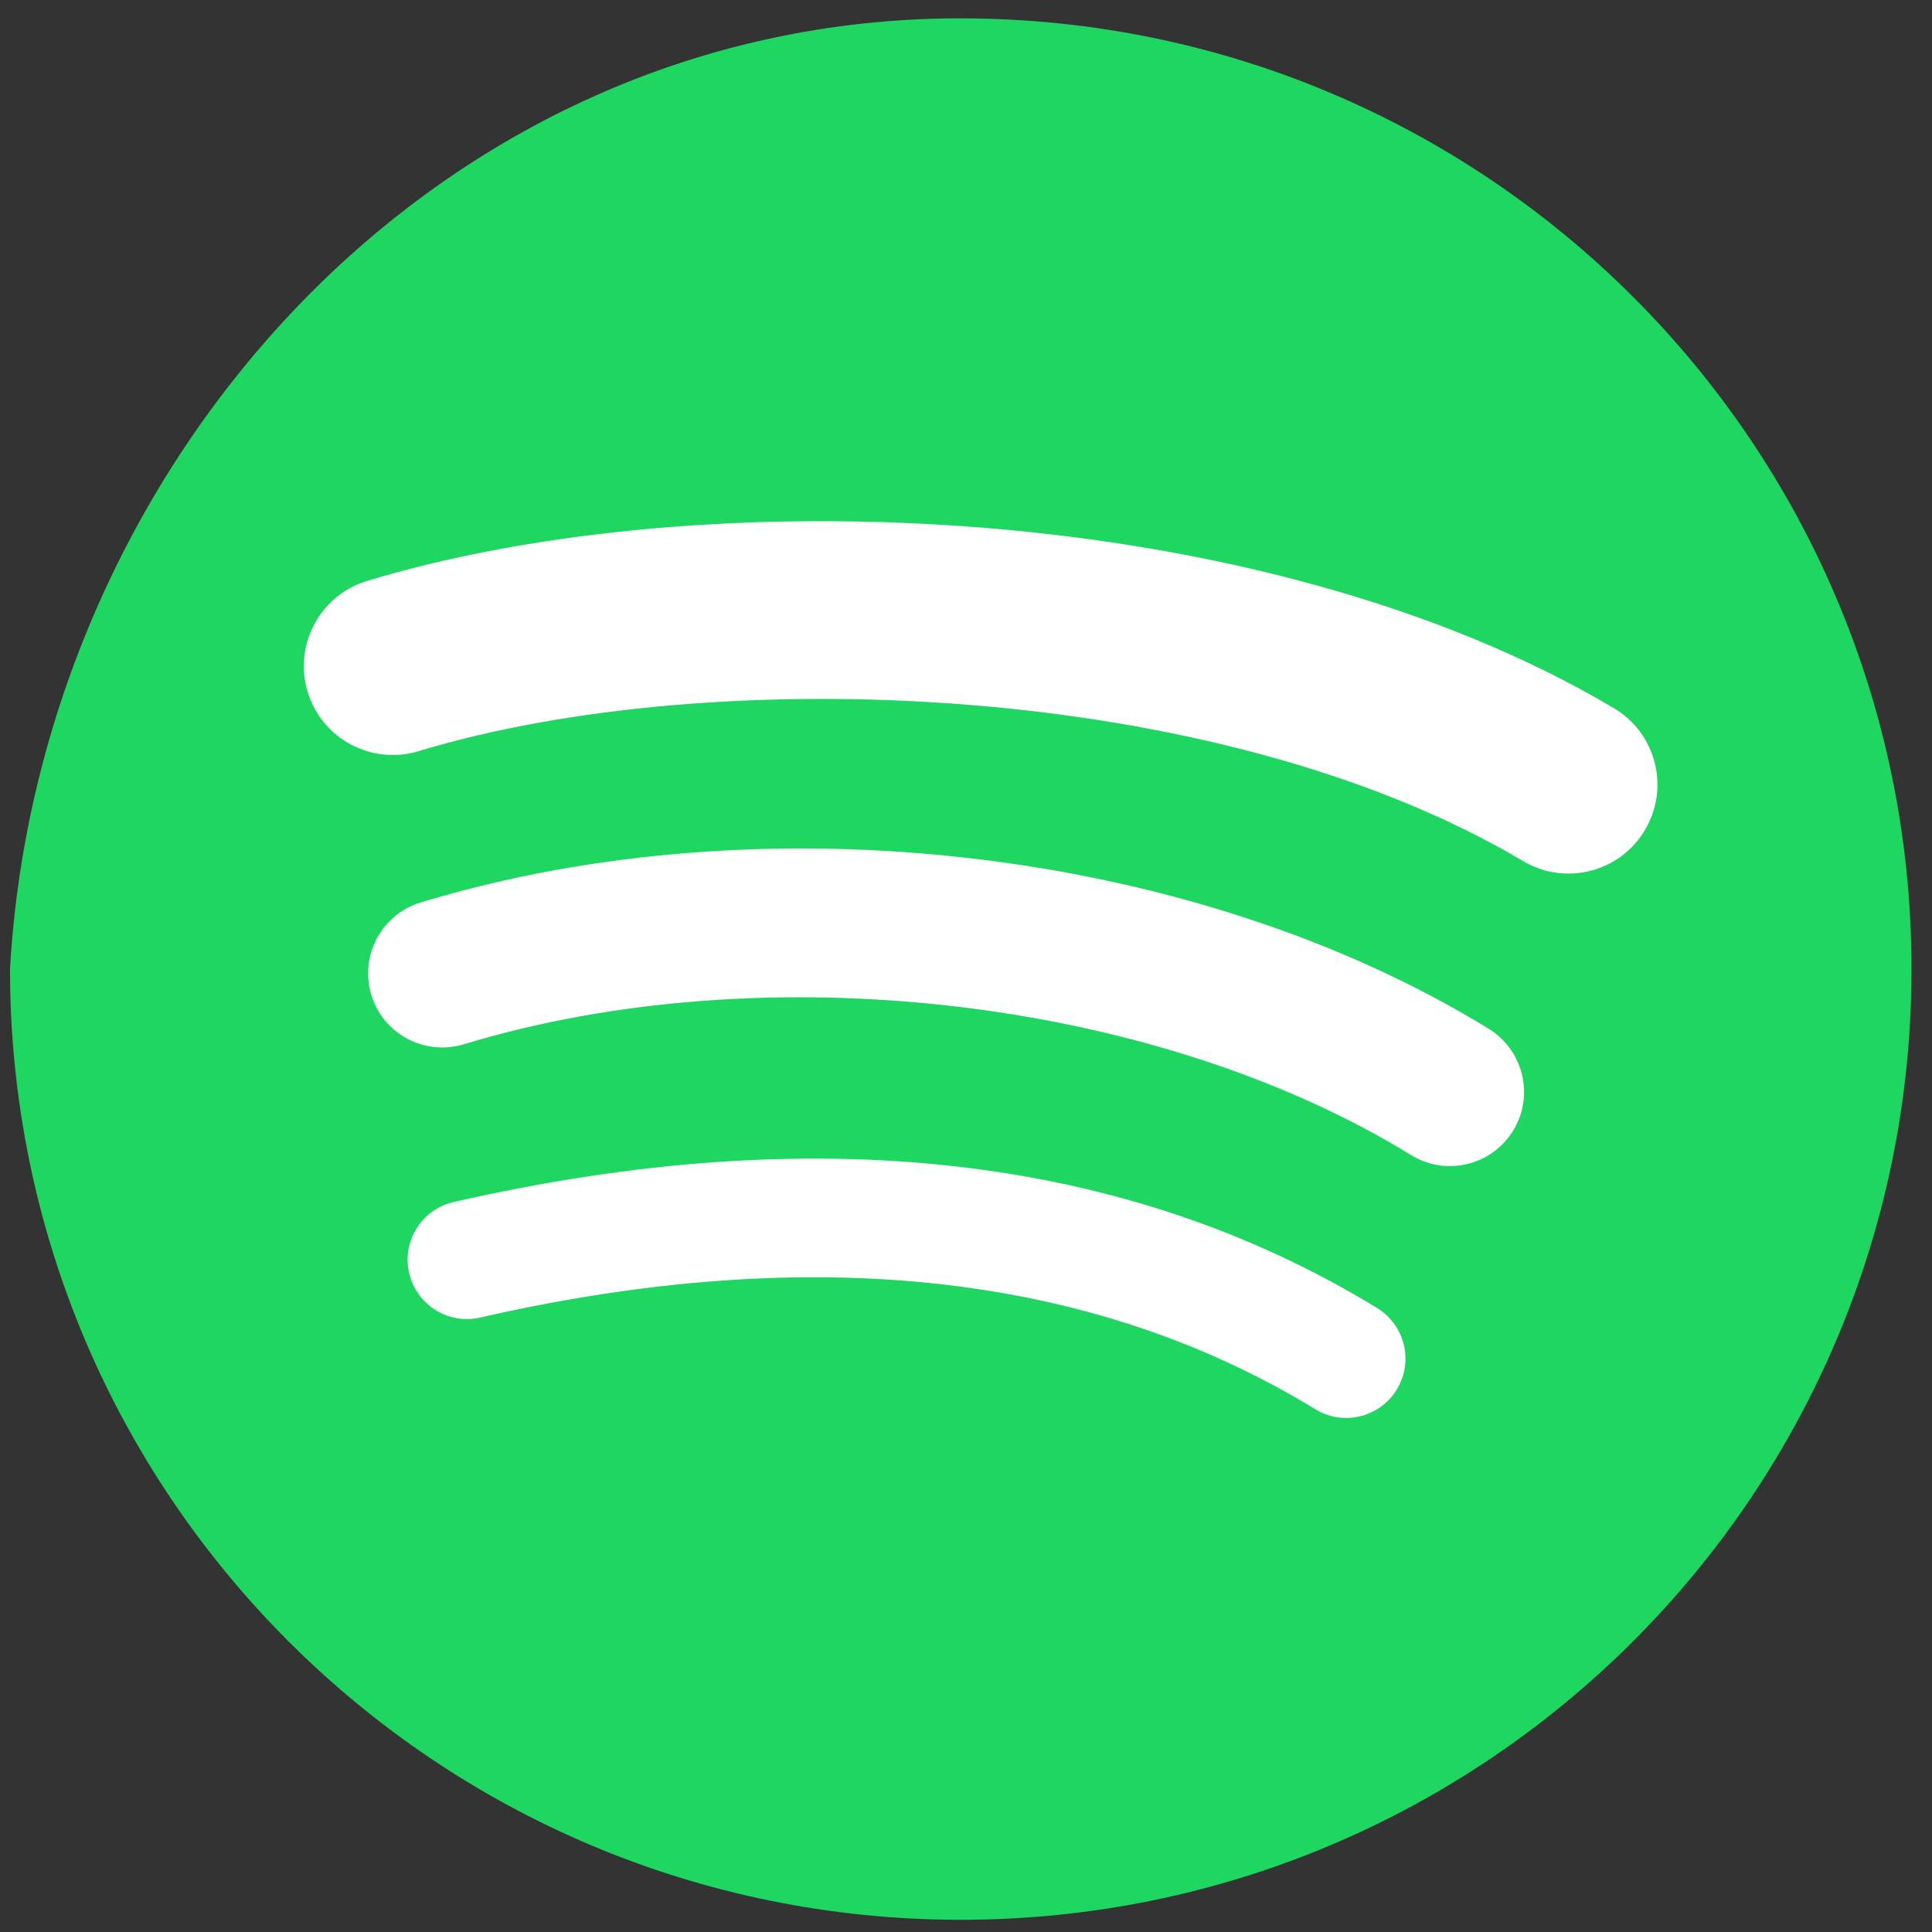
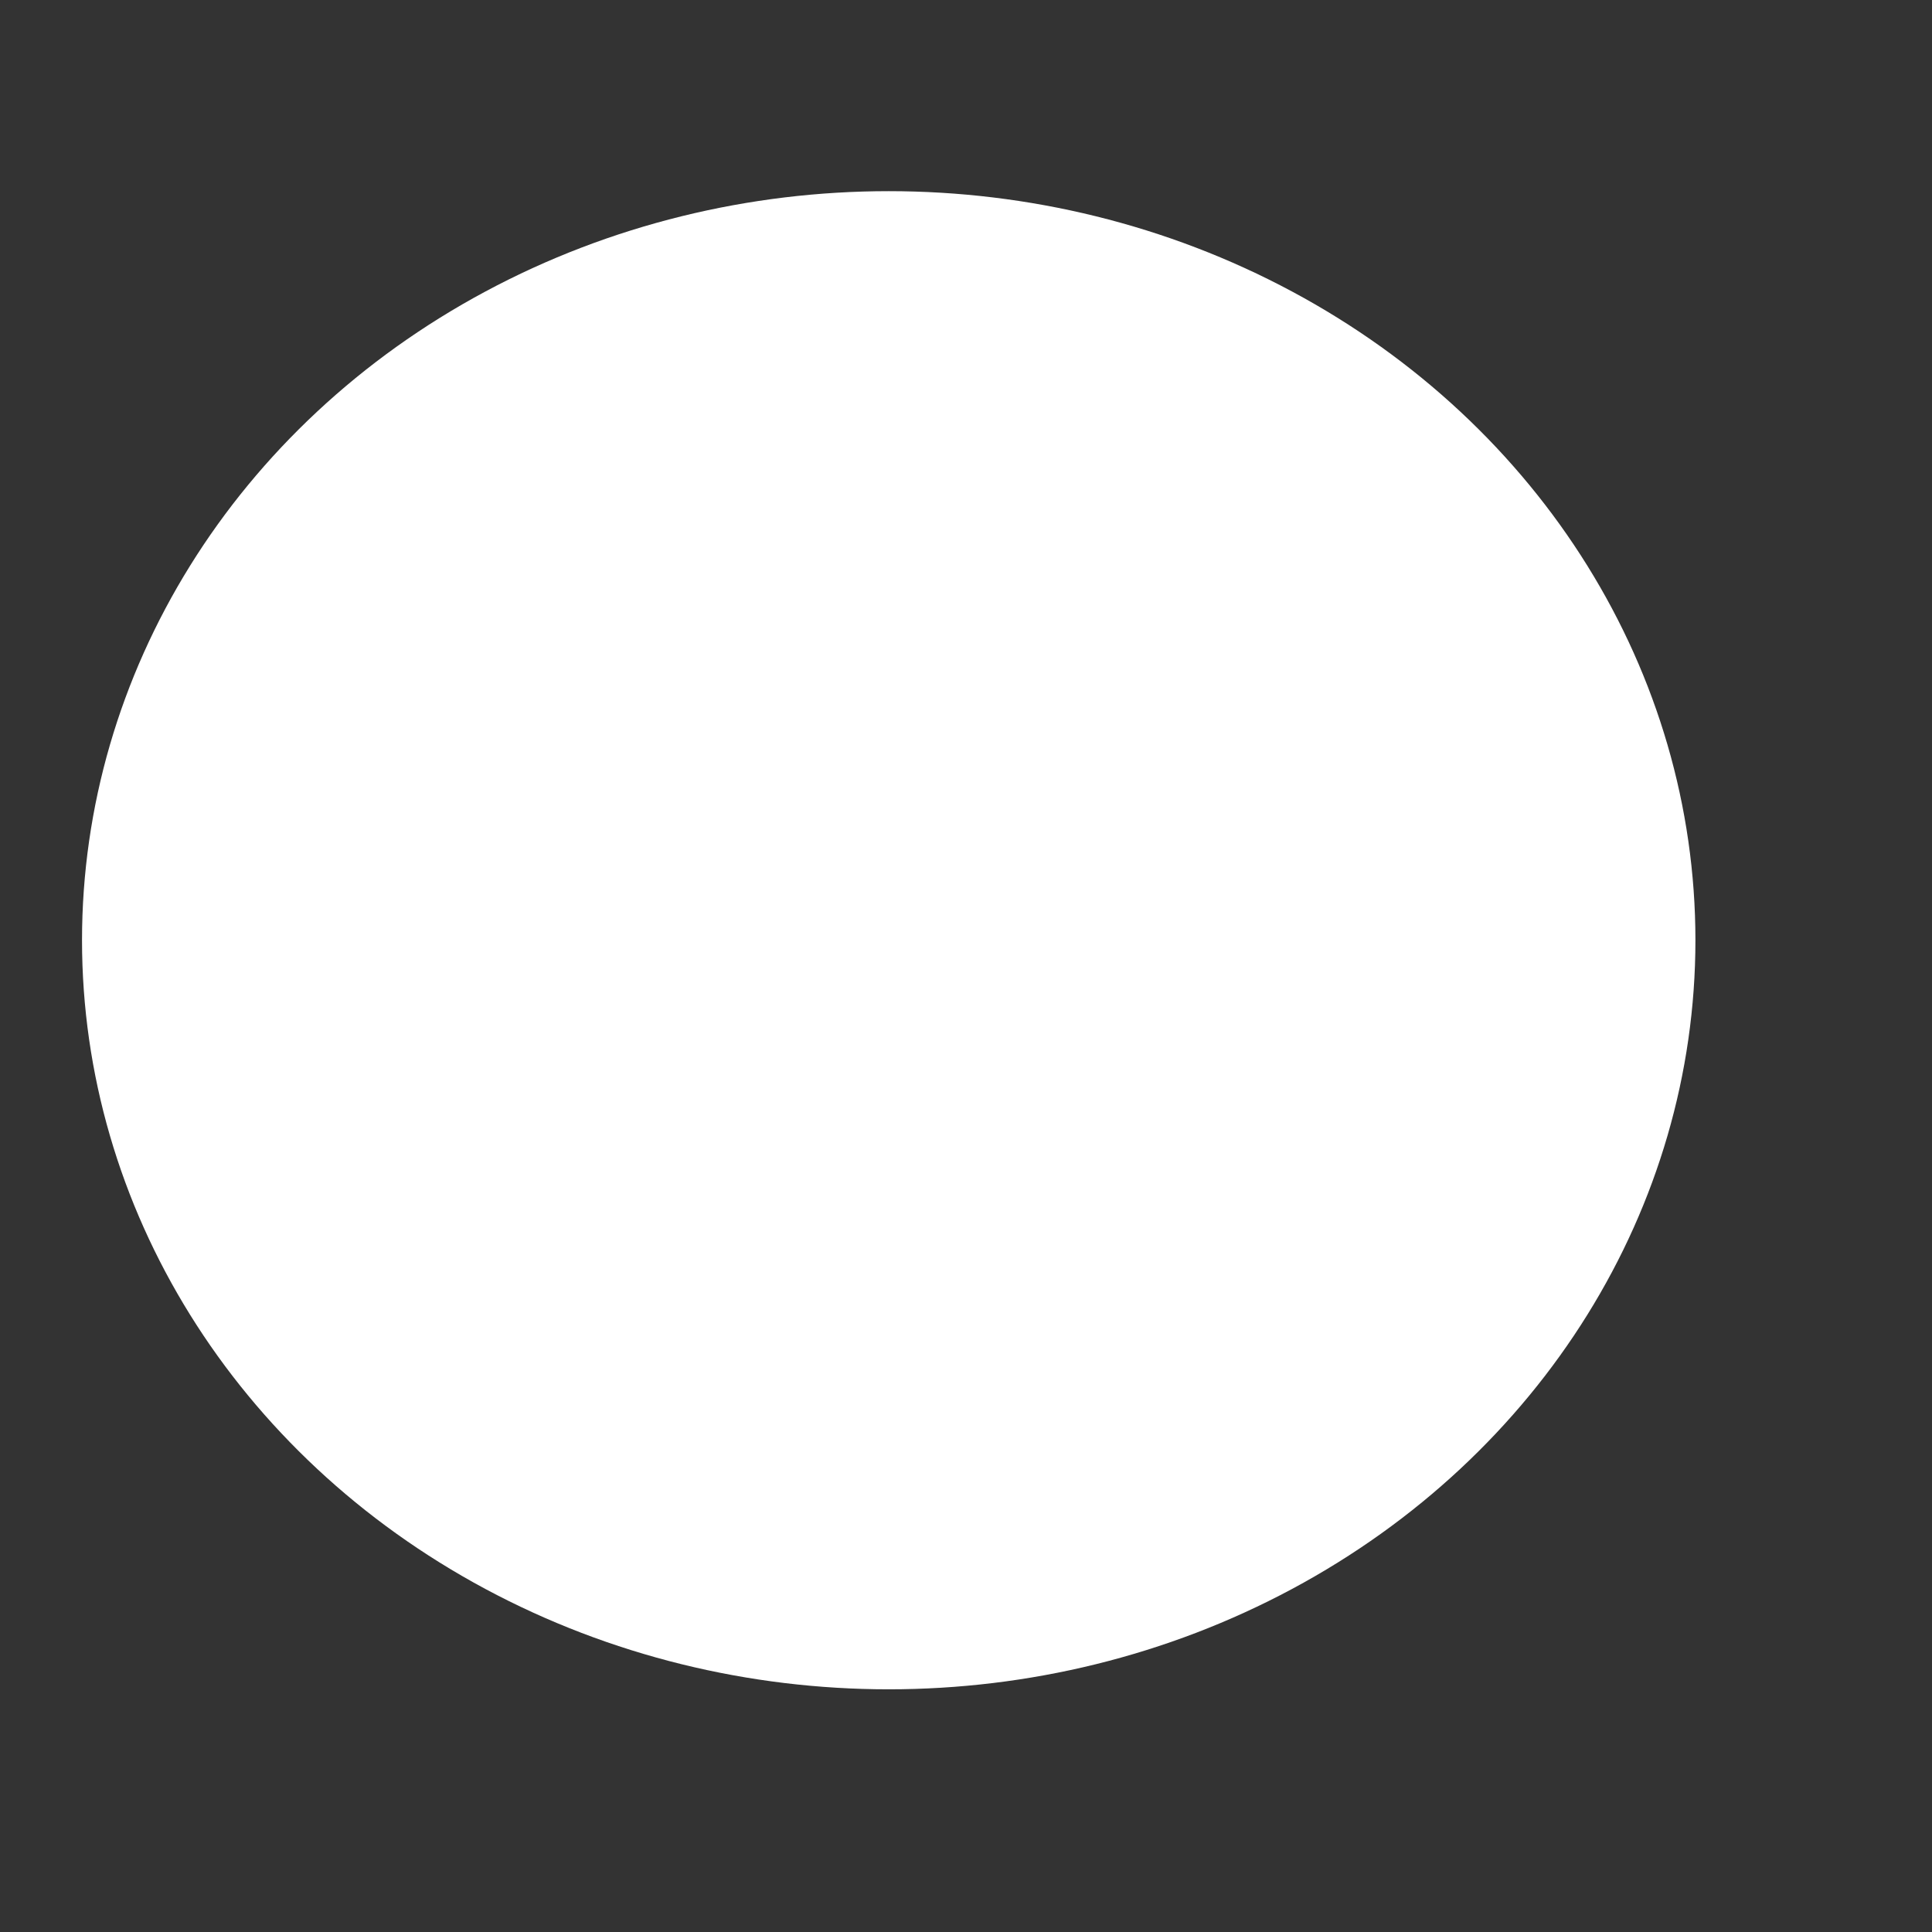
<svg xmlns="http://www.w3.org/2000/svg" width="75" height="75" viewBox="0 0 75 75" fill="none">
  <rect x="0" y="0" width="75" height="75" fill="#333333" stroke="none" />
  <ellipse cx="34.5" cy="36.5" rx="31.316" ry="29.079" fill="white" />
-   <path d="M37.296 0.711C16.913 0.711 1.507 18.046 0.388 37.618C0.388 58.003 16.913 74.526 37.296 74.526C57.681 74.526 74.204 58.003 74.204 37.618C74.204 17.237 57.681 0.713 37.295 0.713L37.296 0.711ZM54.221 53.943C53.56 55.027 52.141 55.371 51.057 54.705C42.391 49.412 31.483 48.213 18.636 51.148C18.041 51.284 17.416 51.177 16.9 50.853C16.384 50.528 16.017 50.011 15.881 49.416C15.814 49.122 15.805 48.817 15.855 48.519C15.906 48.221 16.014 47.936 16.175 47.68C16.336 47.424 16.545 47.203 16.792 47.028C17.038 46.853 17.317 46.729 17.611 46.662C31.671 43.45 43.73 44.833 53.459 50.778C54.543 51.444 54.887 52.858 54.221 53.943ZM58.739 43.893C57.906 45.247 56.134 45.675 54.781 44.842C44.861 38.744 29.738 36.977 18.004 40.539C16.482 40.999 14.874 40.142 14.413 38.622C13.954 37.1 14.812 35.496 16.331 35.033C29.735 30.966 46.398 32.936 57.791 39.937C59.144 40.771 59.572 42.542 58.739 43.893ZM59.127 33.428C47.231 26.363 27.606 25.713 16.249 29.16C14.425 29.713 12.497 28.684 11.944 26.86C11.391 25.035 12.42 23.108 14.245 22.553C27.282 18.596 48.955 19.361 62.65 27.491C64.294 28.464 64.831 30.583 63.857 32.221C62.888 33.862 60.763 34.402 59.129 33.428H59.127Z" fill="#1ED760" />
</svg>